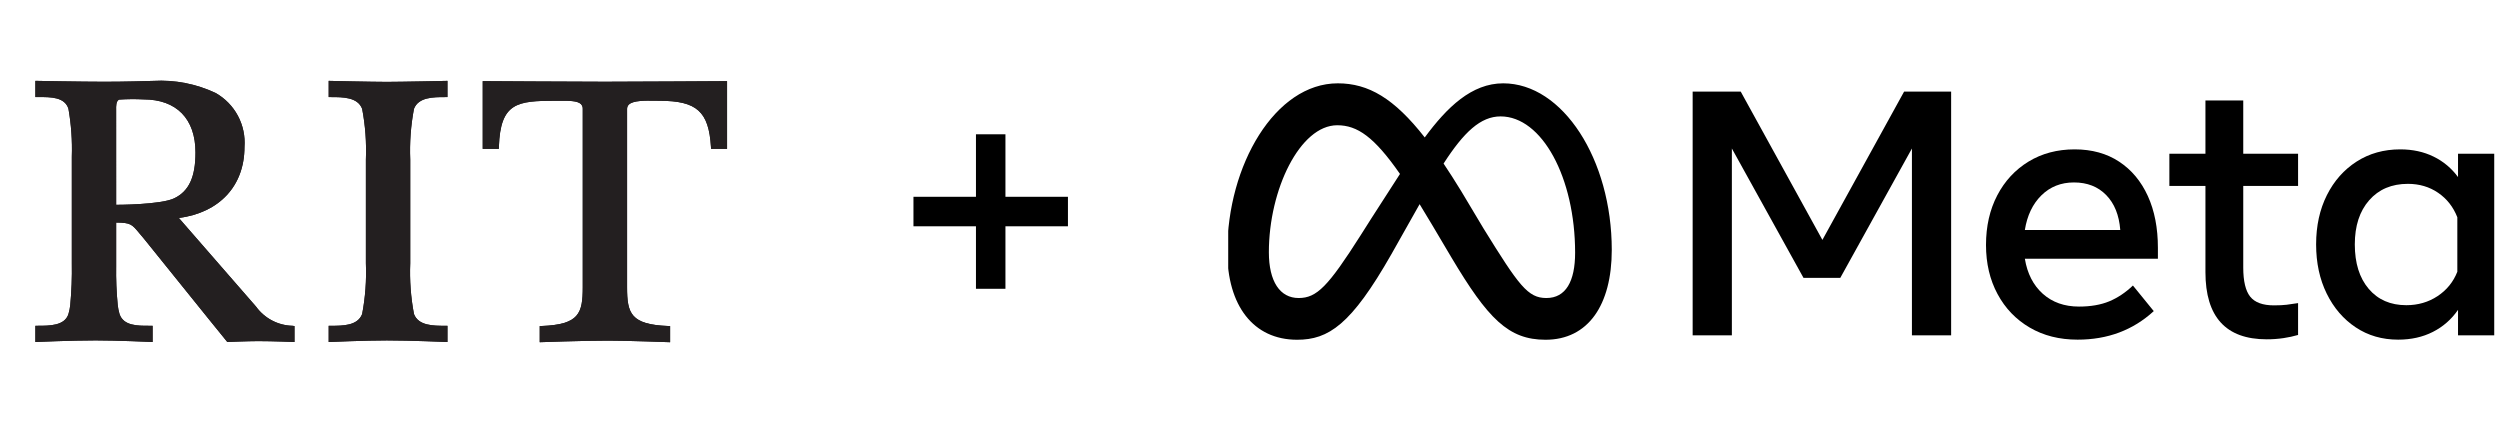
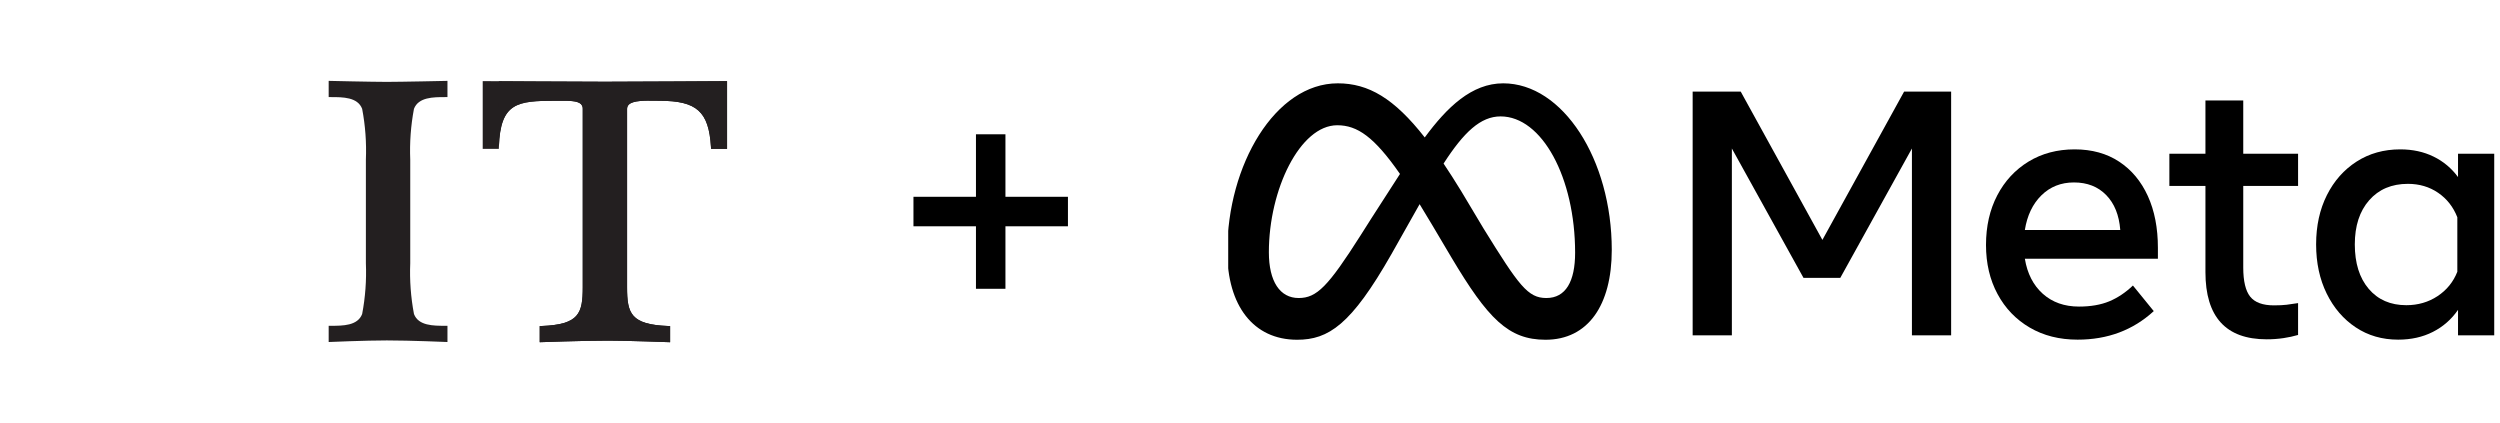
<svg xmlns="http://www.w3.org/2000/svg" width="130" height="22" viewBox="0 0 130 22" fill="none">
+   <path d="M25.101 4.218V7.741H25.939L25.943 7.63C26.02 5.338 26.896 5.241 28.872 5.241C28.94 5.241 29.008 5.241 29.075 5.24C29.566 5.237 30.029 5.234 30.212 5.415C30.243 5.45 30.268 5.49 30.283 5.534C30.299 5.577 30.305 5.624 30.302 5.671V14.93C30.302 16.304 30.11 16.872 28.175 16.952L28.065 16.956V17.795C28.065 17.795 30.32 17.713 31.625 17.713C32.622 17.713 34.846 17.795 34.846 17.795V16.956L34.736 16.952C32.8 16.872 32.608 16.304 32.608 14.93V5.67C32.607 5.628 32.614 5.586 32.629 5.546C32.644 5.507 32.667 5.471 32.697 5.441C32.92 5.222 33.535 5.231 34.029 5.238C34.122 5.24 34.214 5.241 34.301 5.241C36.233 5.241 36.856 5.8 36.969 7.633L36.975 7.741H37.807V4.218C37.807 4.218 32.931 4.25 31.454 4.25C29.977 4.25 25.101 4.218 25.101 4.218Z" fill="#231F20" />
  <path d="M21.526 5.66C21.76 5.049 22.532 5.049 23.153 5.049H23.268V4.205C23.268 4.205 20.851 4.258 20.111 4.258C19.35 4.258 17.091 4.205 17.091 4.205V5.049H17.206C17.826 5.049 18.598 5.049 18.832 5.659C18.997 6.529 19.062 7.415 19.026 8.3V13.689C19.062 14.574 18.997 15.46 18.832 16.329C18.598 16.941 17.826 16.941 17.206 16.941H17.091V17.785C17.091 17.783 19.045 17.702 20.115 17.702C21.346 17.702 23.268 17.785 23.268 17.785V16.941H23.153C22.532 16.941 21.76 16.941 21.527 16.33C21.362 15.46 21.297 14.574 21.333 13.689V8.3C21.297 7.416 21.362 6.53 21.526 5.66Z" fill="#231F20" />
-   <path d="M25.101 4.218V7.741H25.939L25.943 7.63C26.02 5.338 26.896 5.241 28.872 5.241C28.94 5.241 29.008 5.241 29.075 5.24C29.566 5.237 30.029 5.234 30.212 5.415C30.243 5.45 30.268 5.49 30.283 5.534C30.299 5.577 30.305 5.624 30.302 5.671V14.93C30.302 16.304 30.11 16.872 28.175 16.952L28.065 16.956V17.795C28.065 17.795 30.32 17.713 31.625 17.713C32.622 17.713 34.846 17.795 34.846 17.795V16.956L34.736 16.952C32.8 16.872 32.608 16.304 32.608 14.93V5.67C32.607 5.628 32.614 5.586 32.629 5.546C32.644 5.507 32.667 5.471 32.697 5.441C32.92 5.222 33.535 5.231 34.029 5.238C34.122 5.24 34.214 5.241 34.301 5.241C36.233 5.241 36.856 5.8 36.969 7.633L36.975 7.741H37.807V4.218C37.807 4.218 32.931 4.25 31.454 4.25C29.977 4.25 25.101 4.218 25.101 4.218Z" fill="#231F20" />
-   <path d="M15.216 16.941C14.843 16.933 14.476 16.838 14.145 16.664C13.815 16.49 13.529 16.241 13.31 15.938L9.3 11.335C11.412 11.059 12.713 9.663 12.713 7.647C12.756 7.084 12.637 6.519 12.371 6.021C12.104 5.522 11.701 5.11 11.208 4.833C10.201 4.359 9.091 4.143 7.979 4.206C7.556 4.216 6.538 4.251 5.417 4.251C4.255 4.251 1.839 4.204 1.839 4.204V5.048H2.007C2.647 5.044 3.368 5.047 3.559 5.655C3.703 6.479 3.762 7.316 3.734 8.152V13.689C3.747 14.414 3.72 15.14 3.653 15.863C3.636 16.023 3.604 16.18 3.558 16.334C3.362 16.94 2.582 16.94 1.954 16.94H1.839V17.784C1.839 17.784 3.719 17.701 4.976 17.701C6.057 17.701 7.936 17.782 7.936 17.784V16.94H7.769C7.139 16.943 6.425 16.941 6.216 16.333C6.171 16.18 6.139 16.022 6.122 15.863C6.057 15.19 6.03 14.513 6.041 13.837V11.573C6.791 11.579 6.856 11.658 7.242 12.124C7.313 12.21 7.395 12.308 7.489 12.417L10.836 16.57L11.82 17.784C11.82 17.784 12.899 17.738 13.423 17.738C14.185 17.738 15.314 17.785 15.314 17.785V16.956L15.216 16.941ZM6.041 10.65C6.041 10.65 6.04 5.747 6.04 5.718C6.036 5.522 6.031 5.255 6.194 5.179C6.615 5.151 7.037 5.147 7.458 5.169C9.178 5.169 10.165 6.176 10.165 7.93C10.165 9.208 9.825 9.942 9.063 10.31C8.353 10.653 6.041 10.65 6.041 10.65Z" fill="#231F20" />
-   <path d="M21.526 5.66C21.76 5.049 22.532 5.049 23.153 5.049H23.268V4.205C23.268 4.205 20.851 4.258 20.111 4.258C19.35 4.258 17.091 4.205 17.091 4.205V5.049H17.206C17.826 5.049 18.598 5.049 18.832 5.659C18.997 6.529 19.062 7.415 19.026 8.3V13.689C19.062 14.574 18.997 15.46 18.832 16.329C18.598 16.941 17.826 16.941 17.206 16.941H17.091V17.785C17.091 17.783 19.045 17.702 20.115 17.702C21.346 17.702 23.268 17.785 23.268 17.785V16.941H23.153C22.532 16.941 21.76 16.941 21.527 16.33C21.362 15.46 21.297 14.574 21.333 13.689V8.3C21.297 7.416 21.362 6.53 21.526 5.66Z" fill="#231F20" />
-   <path d="M25.101 4.218V7.741H25.939L25.943 7.63C26.02 5.338 26.896 5.241 28.872 5.241C28.94 5.241 29.008 5.241 29.075 5.24C29.566 5.237 30.029 5.234 30.212 5.415C30.243 5.45 30.268 5.49 30.283 5.534C30.299 5.577 30.305 5.624 30.302 5.671V14.93C30.302 16.304 30.11 16.872 28.175 16.952L28.065 16.956V17.795C28.065 17.795 30.32 17.713 31.625 17.713C32.622 17.713 34.846 17.795 34.846 17.795V16.956L34.736 16.952C32.8 16.872 32.608 16.304 32.608 14.93V5.67C32.607 5.628 32.614 5.586 32.629 5.546C32.644 5.507 32.667 5.471 32.697 5.441C32.92 5.222 33.535 5.231 34.029 5.238C34.122 5.24 34.214 5.241 34.301 5.241C36.233 5.241 36.856 5.8 36.969 7.633L36.975 7.741H37.807V4.218C37.807 4.218 32.931 4.25 31.454 4.25C29.977 4.25 25.101 4.218 25.101 4.218Z" fill="#231F20" />
-   <path d="M15.216 16.941C14.843 16.933 14.476 16.838 14.145 16.664C13.815 16.49 13.529 16.241 13.31 15.938L9.3 11.335C11.412 11.059 12.713 9.663 12.713 7.647C12.756 7.084 12.637 6.519 12.371 6.021C12.104 5.522 11.701 5.11 11.208 4.833C10.201 4.359 9.091 4.143 7.979 4.206C7.556 4.216 6.538 4.251 5.417 4.251C4.255 4.251 1.839 4.204 1.839 4.204V5.048H2.007C2.647 5.044 3.368 5.047 3.559 5.655C3.703 6.479 3.762 7.316 3.734 8.152V13.689C3.747 14.414 3.72 15.14 3.653 15.863C3.636 16.023 3.604 16.18 3.558 16.334C3.362 16.94 2.582 16.94 1.954 16.94H1.839V17.784C1.839 17.784 3.719 17.701 4.976 17.701C6.057 17.701 7.936 17.782 7.936 17.784V16.94H7.769C7.139 16.943 6.425 16.941 6.216 16.333C6.171 16.18 6.139 16.022 6.122 15.863C6.057 15.19 6.03 14.513 6.041 13.837V11.573C6.791 11.579 6.856 11.658 7.242 12.124C7.313 12.21 7.395 12.308 7.489 12.417L10.836 16.57L11.82 17.784C11.82 17.784 12.899 17.738 13.423 17.738C14.185 17.738 15.314 17.785 15.314 17.785V16.956L15.216 16.941ZM6.041 10.65C6.041 10.65 6.04 5.747 6.04 5.718C6.036 5.522 6.031 5.255 6.194 5.179C6.615 5.151 7.037 5.147 7.458 5.169C9.178 5.169 10.165 6.176 10.165 7.93C10.165 9.208 9.825 9.942 9.063 10.31C8.353 10.653 6.041 10.65 6.041 10.65Z" fill="#231F20" />
+   <path d="M25.101 4.218H25.939L25.943 7.63C26.02 5.338 26.896 5.241 28.872 5.241C28.94 5.241 29.008 5.241 29.075 5.24C29.566 5.237 30.029 5.234 30.212 5.415C30.243 5.45 30.268 5.49 30.283 5.534C30.299 5.577 30.305 5.624 30.302 5.671V14.93C30.302 16.304 30.11 16.872 28.175 16.952L28.065 16.956V17.795C28.065 17.795 30.32 17.713 31.625 17.713C32.622 17.713 34.846 17.795 34.846 17.795V16.956L34.736 16.952C32.8 16.872 32.608 16.304 32.608 14.93V5.67C32.607 5.628 32.614 5.586 32.629 5.546C32.644 5.507 32.667 5.471 32.697 5.441C32.92 5.222 33.535 5.231 34.029 5.238C34.122 5.24 34.214 5.241 34.301 5.241C36.233 5.241 36.856 5.8 36.969 7.633L36.975 7.741H37.807V4.218C37.807 4.218 32.931 4.25 31.454 4.25C29.977 4.25 25.101 4.218 25.101 4.218Z" fill="#231F20" />
  <path d="M50.75 15.017V6.983H52.283V15.017H50.75ZM47.5 11.767V10.233H55.533V11.767H47.5Z" fill="black" />
  <g clip-path="url(#clip0_539_8079)">
    <path d="M88.018 4.762H90.517L94.765 12.475L99.014 4.762H101.459V17.436H99.42V7.722L95.695 14.449H93.782L90.057 7.722V17.436H88.018V4.762Z" fill="black" />
    <path d="M108.035 17.662C107.09 17.662 106.261 17.453 105.545 17.033C104.829 16.614 104.271 16.033 103.872 15.29C103.472 14.548 103.272 13.697 103.272 12.738C103.272 11.766 103.467 10.906 103.858 10.157C104.249 9.409 104.792 8.824 105.486 8.401C106.181 7.979 106.979 7.767 107.881 7.767C108.777 7.767 109.549 7.98 110.195 8.406C110.841 8.831 111.339 9.427 111.688 10.194C112.037 10.96 112.211 11.859 112.211 12.891V13.453H105.292C105.419 14.225 105.73 14.833 106.226 15.277C106.722 15.72 107.349 15.942 108.107 15.942C108.714 15.942 109.237 15.852 109.676 15.671C110.115 15.489 110.527 15.215 110.912 14.847L111.995 16.178C110.918 17.168 109.598 17.662 108.035 17.662ZM109.523 10.144C109.096 9.706 108.537 9.487 107.845 9.487C107.172 9.487 106.608 9.711 106.154 10.157C105.7 10.604 105.413 11.204 105.292 11.959H110.254C110.194 11.186 109.95 10.581 109.523 10.144Z" fill="black" />
    <path d="M114.683 9.669H112.807V7.994H114.683V5.224H116.649V7.994H119.5V9.669H116.649V13.914C116.649 14.62 116.77 15.124 117.01 15.426C117.251 15.728 117.663 15.879 118.246 15.879C118.505 15.879 118.724 15.868 118.905 15.847C119.085 15.826 119.283 15.797 119.5 15.761V17.418C119.253 17.489 119.001 17.544 118.747 17.581C118.456 17.624 118.162 17.645 117.867 17.644C115.744 17.644 114.683 16.479 114.683 14.15V9.669Z" fill="black" />
    <path d="M129.748 17.436H127.817V16.114C127.474 16.609 127.038 16.991 126.509 17.259C125.98 17.528 125.379 17.662 124.705 17.662C123.875 17.662 123.14 17.45 122.5 17.024C121.859 16.599 121.355 16.013 120.989 15.268C120.622 14.522 120.438 13.67 120.438 12.71C120.438 11.745 120.625 10.891 120.998 10.148C121.37 9.406 121.886 8.824 122.545 8.401C123.203 7.979 123.959 7.767 124.813 7.767C125.457 7.767 126.034 7.893 126.545 8.143C127.05 8.388 127.486 8.753 127.817 9.207V7.994H129.748V17.436ZM127.781 11.298C127.571 10.761 127.238 10.337 126.784 10.026C126.33 9.715 125.806 9.56 125.21 9.56C124.368 9.56 123.698 9.844 123.199 10.411C122.699 10.978 122.45 11.745 122.45 12.71C122.45 13.682 122.691 14.452 123.172 15.019C123.653 15.586 124.305 15.87 125.129 15.87C125.736 15.87 126.278 15.713 126.753 15.399C127.228 15.085 127.571 14.663 127.781 14.132V11.298Z" fill="black" />
    <path d="M78.168 4.333C76.528 4.333 75.247 5.573 74.087 7.147C72.493 5.11 71.159 4.333 69.564 4.333C66.311 4.333 63.819 8.582 63.819 13.078C63.819 15.892 65.175 17.667 67.448 17.667C69.083 17.667 70.259 16.893 72.349 13.225C72.349 13.225 73.221 11.681 73.82 10.617C74.031 10.957 74.252 11.324 74.484 11.717L75.465 13.373C77.374 16.58 78.439 17.667 80.367 17.667C82.58 17.667 83.812 15.868 83.812 12.995C83.812 8.287 81.263 4.333 78.168 4.333ZM70.755 12.232C69.06 14.899 68.474 15.497 67.53 15.497C66.559 15.497 65.981 14.641 65.981 13.115C65.981 9.851 67.603 6.513 69.537 6.513C70.584 6.513 71.458 7.119 72.799 9.045C71.526 11.004 70.755 12.232 70.755 12.232ZM77.153 11.896L75.98 9.935C75.663 9.417 75.358 8.94 75.066 8.505C76.122 6.868 76.994 6.053 78.03 6.053C80.183 6.053 81.906 9.235 81.906 13.143C81.906 14.632 81.42 15.497 80.412 15.497C79.447 15.497 78.986 14.857 77.153 11.896Z" fill="black" />
  </g>
  <defs>
    <clipPath id="clip0_539_8079">
      <rect width="65.833" height="20" fill="white" transform="translate(63.867 1)" />
    </clipPath>
  </defs>
</svg>